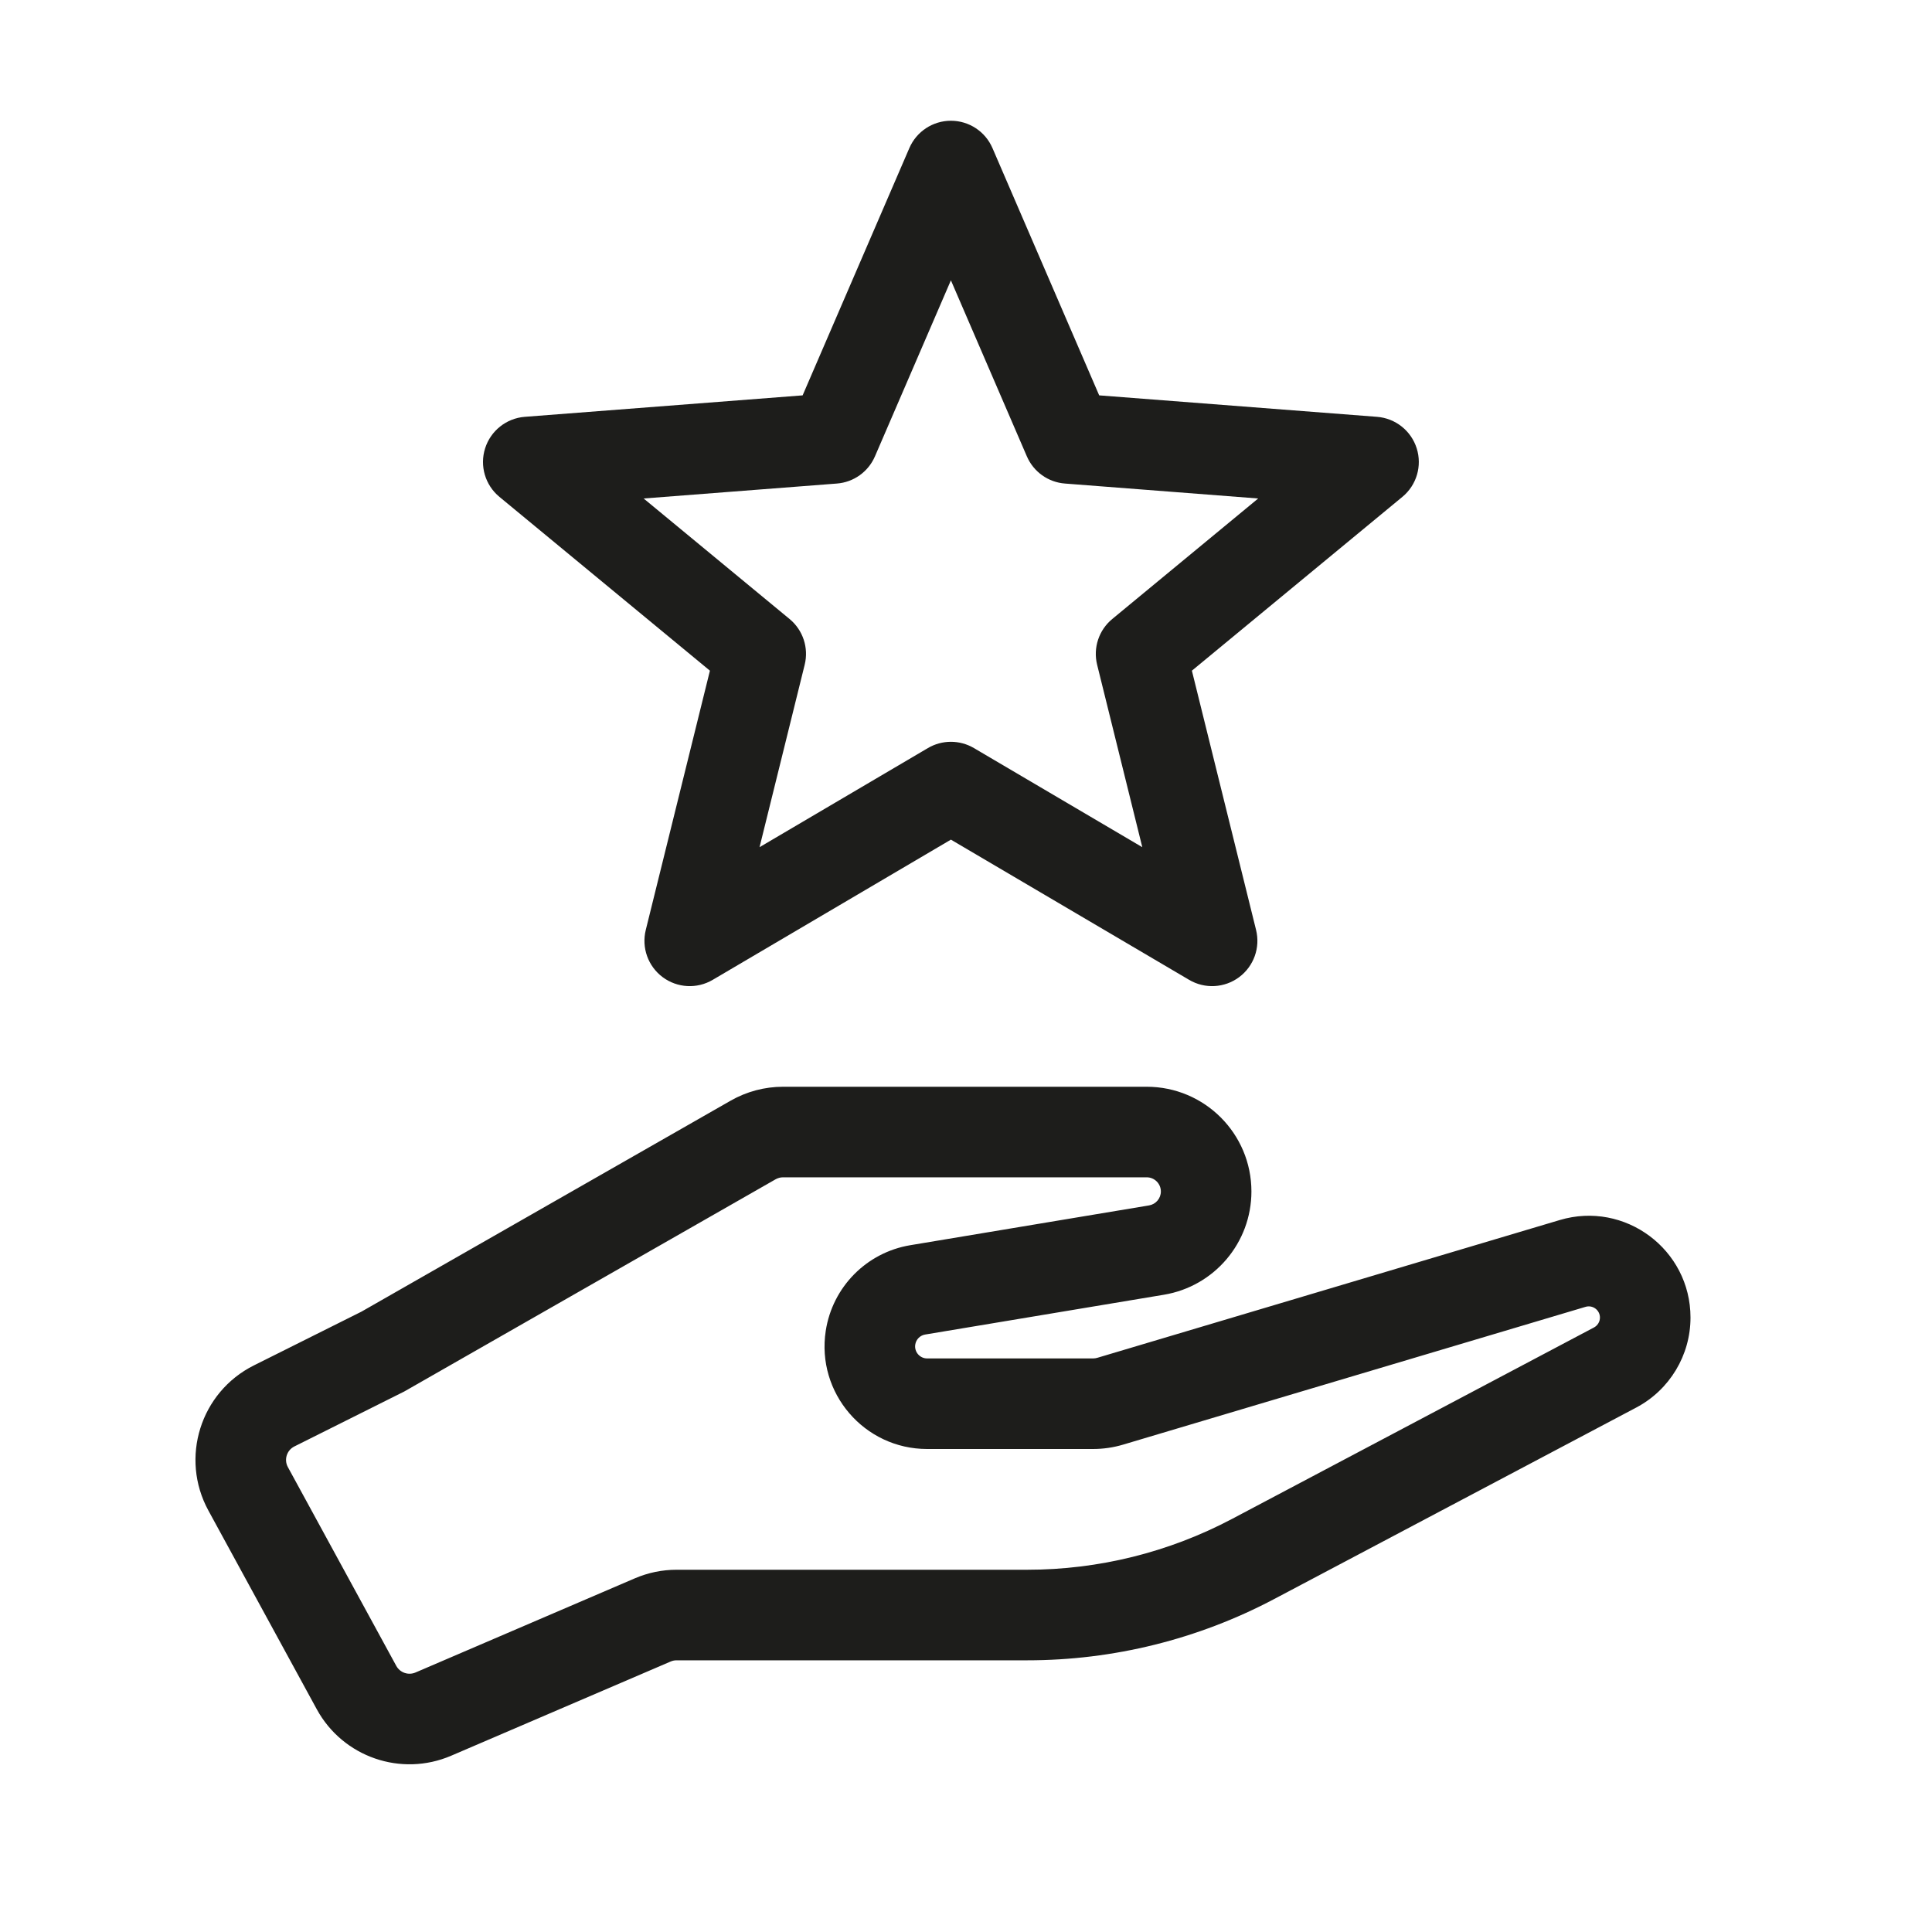
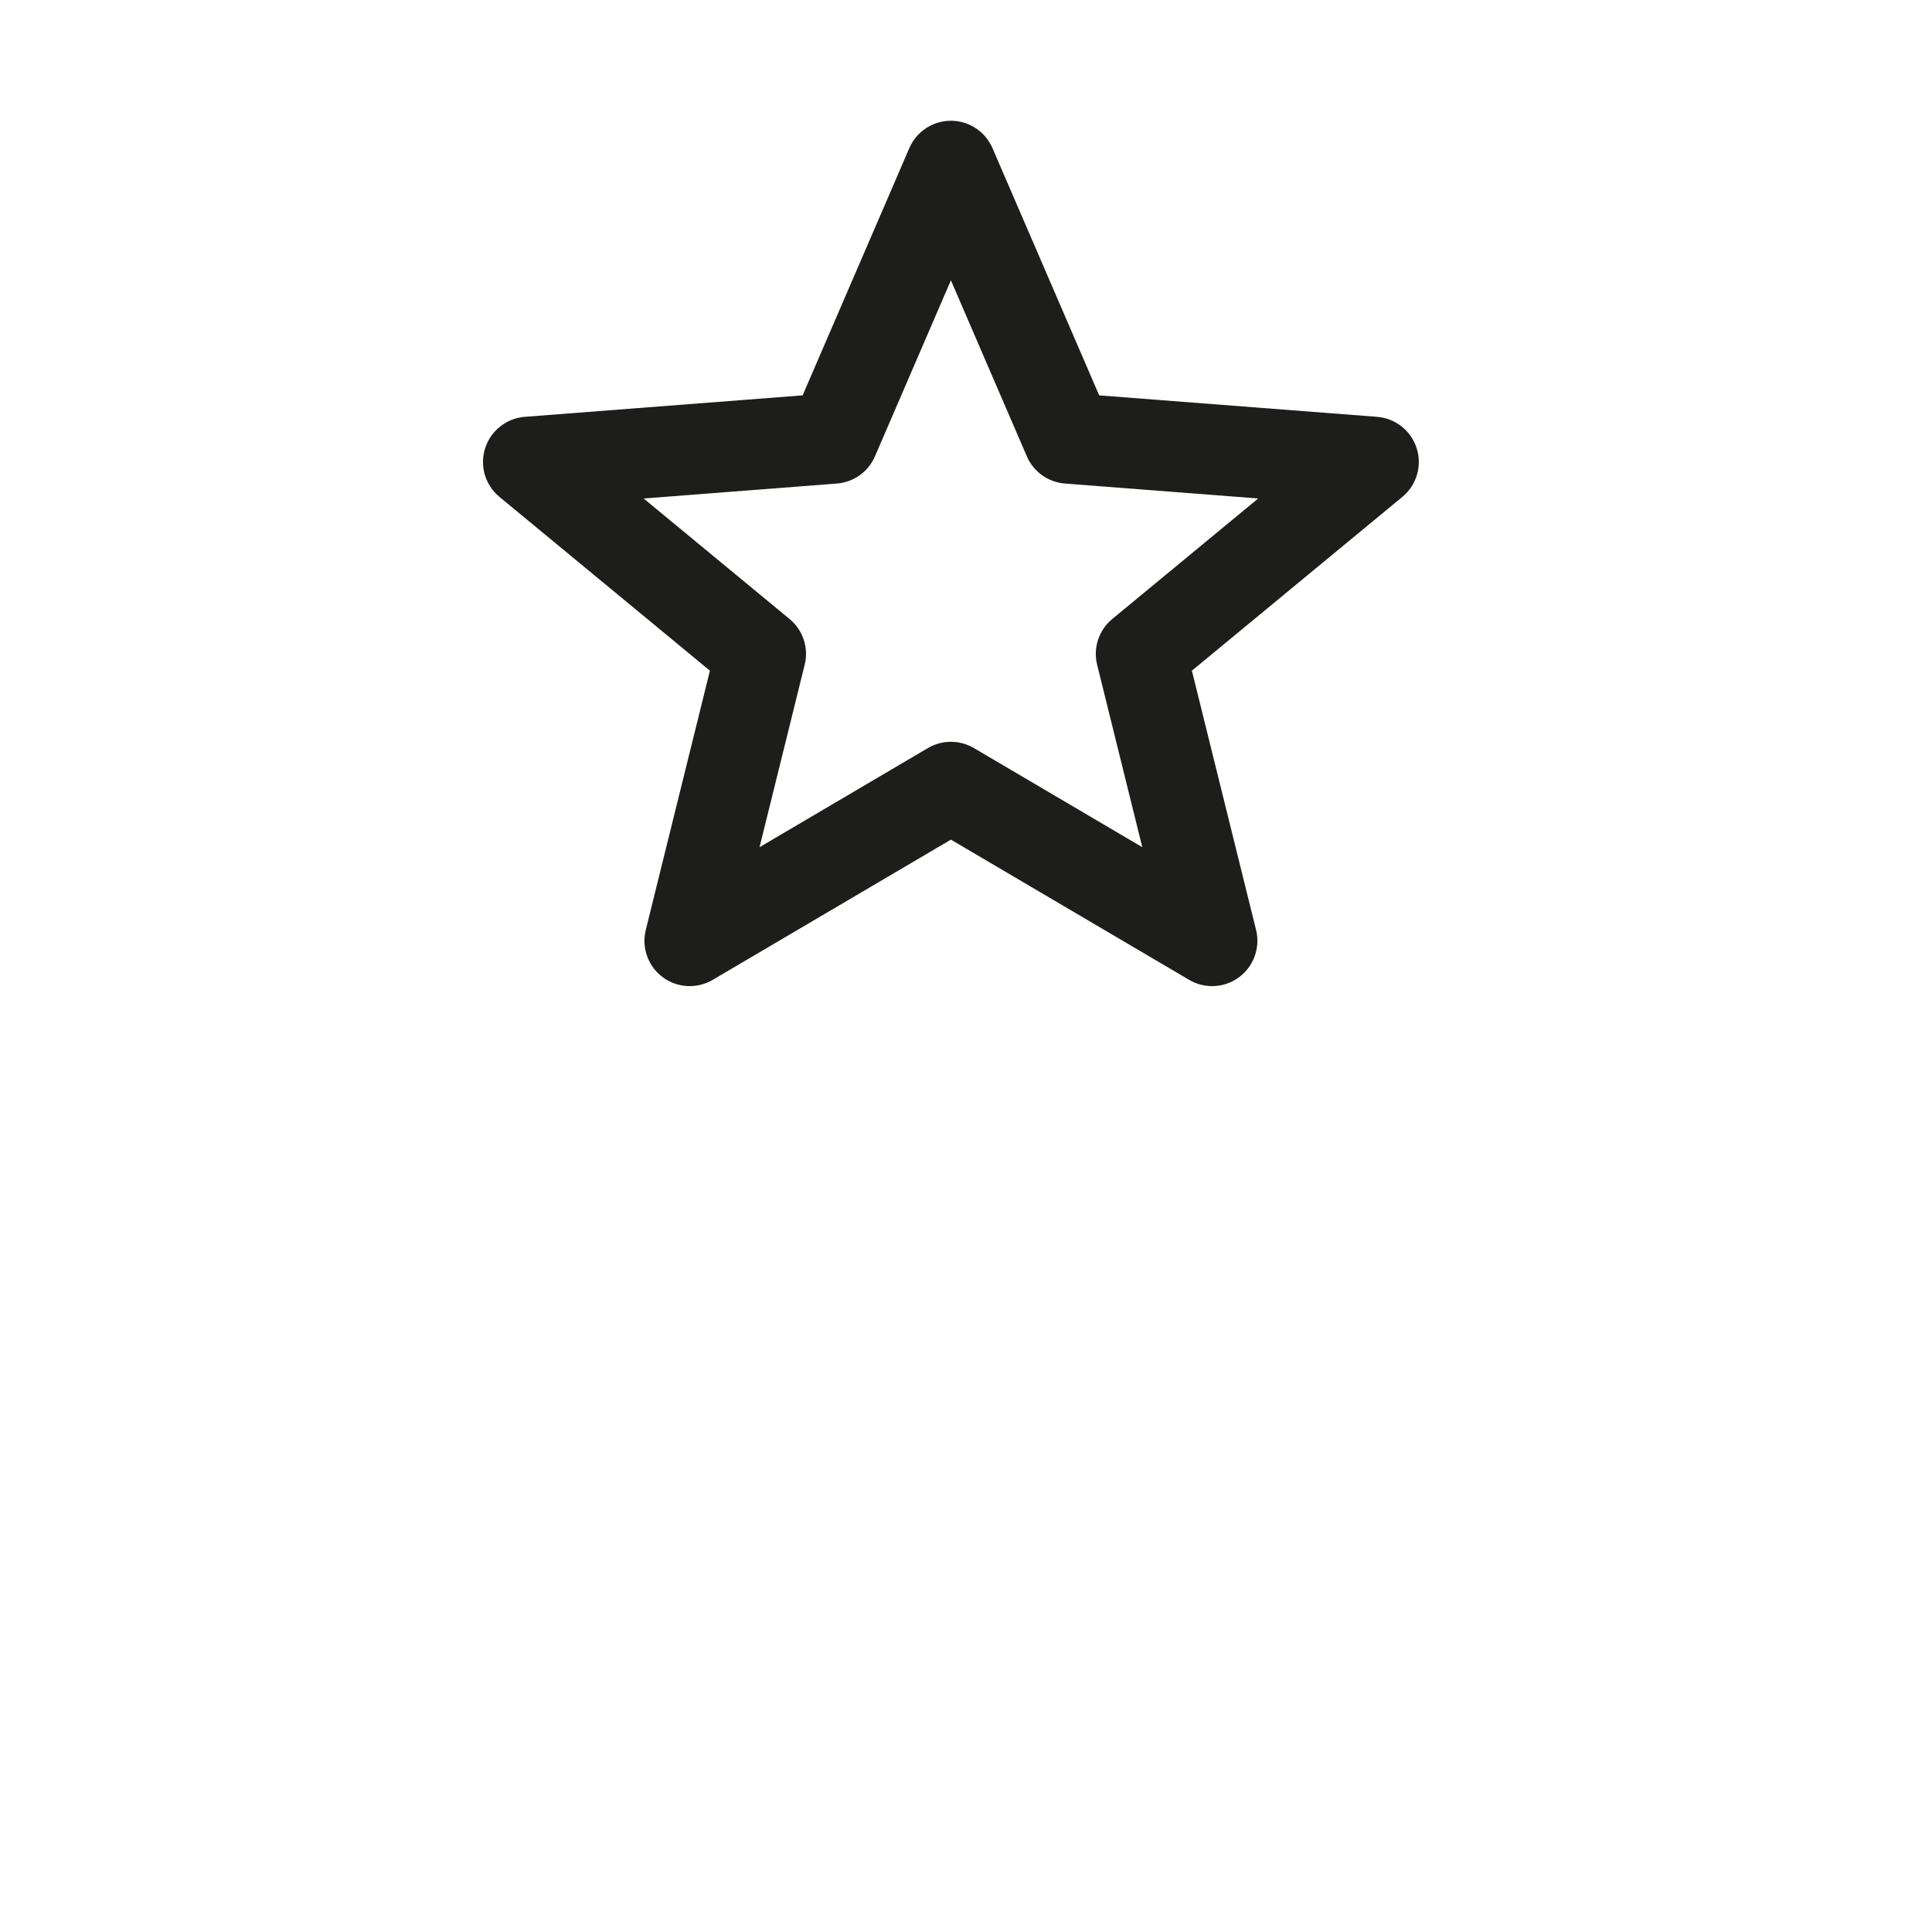
<svg xmlns="http://www.w3.org/2000/svg" width="64" height="64" viewBox="0 0 64 64" fill="none">
  <path fill-rule="evenodd" clip-rule="evenodd" d="M32.877 4.906C32.64 4.356 32.099 4 31.5 4C30.901 4 30.36 4.356 30.123 4.906L26.588 13.097L17.384 13.808C16.775 13.855 16.255 14.268 16.07 14.851C15.885 15.434 16.073 16.071 16.545 16.46L23.517 22.217L21.392 30.806C21.247 31.392 21.467 32.008 21.951 32.369C22.435 32.73 23.088 32.766 23.609 32.459L31.5 27.814L39.392 32.459C39.912 32.766 40.565 32.73 41.049 32.369C41.533 32.008 41.754 31.392 41.609 30.806L39.483 22.217L46.455 16.46C46.927 16.071 47.115 15.434 46.93 14.851C46.746 14.268 46.225 13.855 45.616 13.808L36.412 13.097L32.877 4.906ZM28.984 15.117L31.5 9.286L34.016 15.117C34.237 15.629 34.723 15.976 35.278 16.018L41.679 16.513L36.845 20.505C36.4 20.872 36.205 21.462 36.344 22.021L37.84 28.064L32.261 24.78C31.791 24.504 31.209 24.504 30.739 24.78L25.161 28.064L26.656 22.021C26.795 21.462 26.6 20.872 26.155 20.505L21.321 16.513L27.722 16.018C28.277 15.976 28.763 15.629 28.984 15.117Z" fill="#1D1D1B" />
-   <path fill-rule="evenodd" clip-rule="evenodd" d="M37.986 36C39.902 36 41.455 37.553 41.455 39.469C41.455 41.164 40.229 42.611 38.556 42.89L30.648 44.208C30.478 44.236 30.345 44.371 30.319 44.541C30.282 44.782 30.469 45 30.713 45H36.208C36.257 45 36.305 44.993 36.351 44.979L51.667 40.416C53.828 39.771 56 41.391 56 43.646C56 44.895 55.309 46.041 54.205 46.626L42.211 52.969C39.69 54.303 36.881 55 34.029 55H22.411C22.343 55 22.276 55.014 22.214 55.041L14.947 58.16C13.287 58.873 11.358 58.205 10.493 56.62L6.903 50.038C5.954 48.298 6.638 46.118 8.41 45.231L11.974 43.45L24.204 36.461C24.733 36.159 25.331 36 25.94 36H37.986ZM38.455 39.469C38.455 39.21 38.245 39 37.986 39H25.94C25.853 39 25.768 39.023 25.692 39.066L13.39 46.096L9.752 47.915C9.499 48.041 9.401 48.353 9.537 48.601L13.127 55.184C13.251 55.41 13.526 55.505 13.763 55.404L21.031 52.284C21.467 52.097 21.936 52 22.411 52H34.029C36.392 52 38.72 51.422 40.809 50.318L52.803 43.974C52.924 43.909 53 43.783 53 43.646C53 43.398 52.761 43.22 52.523 43.291L37.208 47.854C36.884 47.951 36.547 48 36.208 48H30.713C28.63 48 27.037 46.143 27.354 44.085C27.577 42.634 28.706 41.49 30.154 41.249L38.063 39.931C38.289 39.893 38.455 39.698 38.455 39.469Z" fill="#1D1D1B" />
</svg>